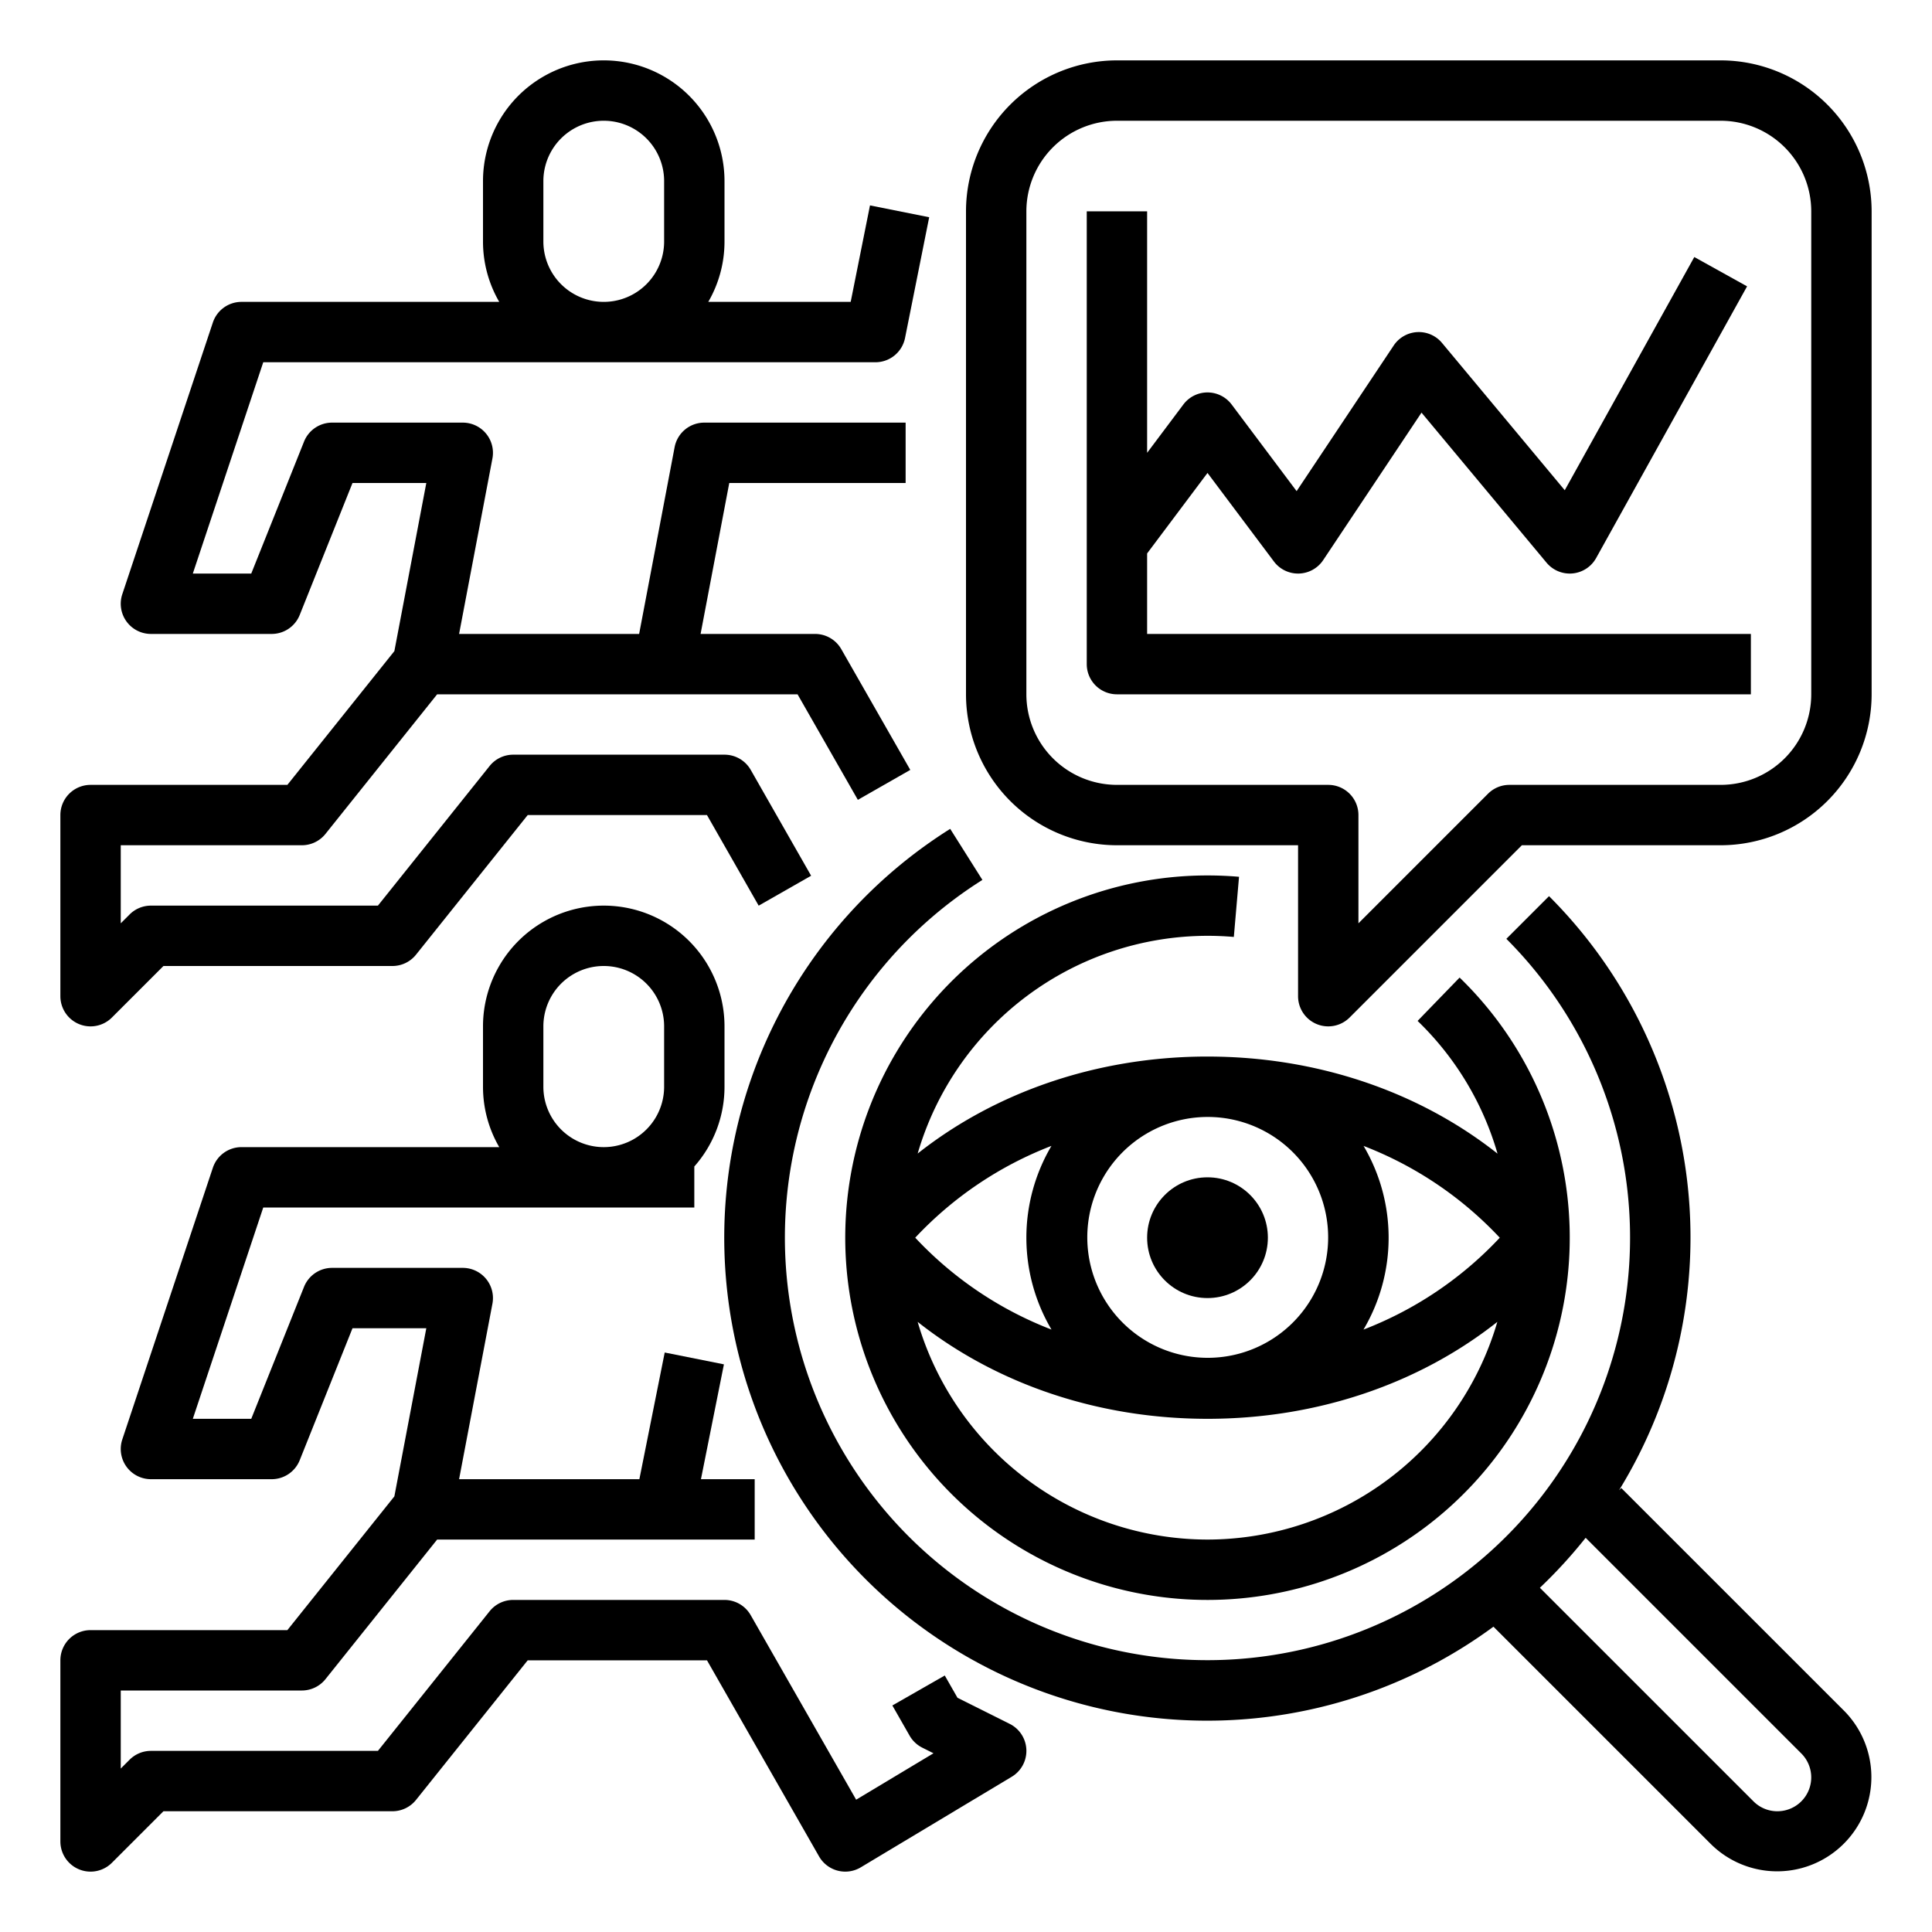
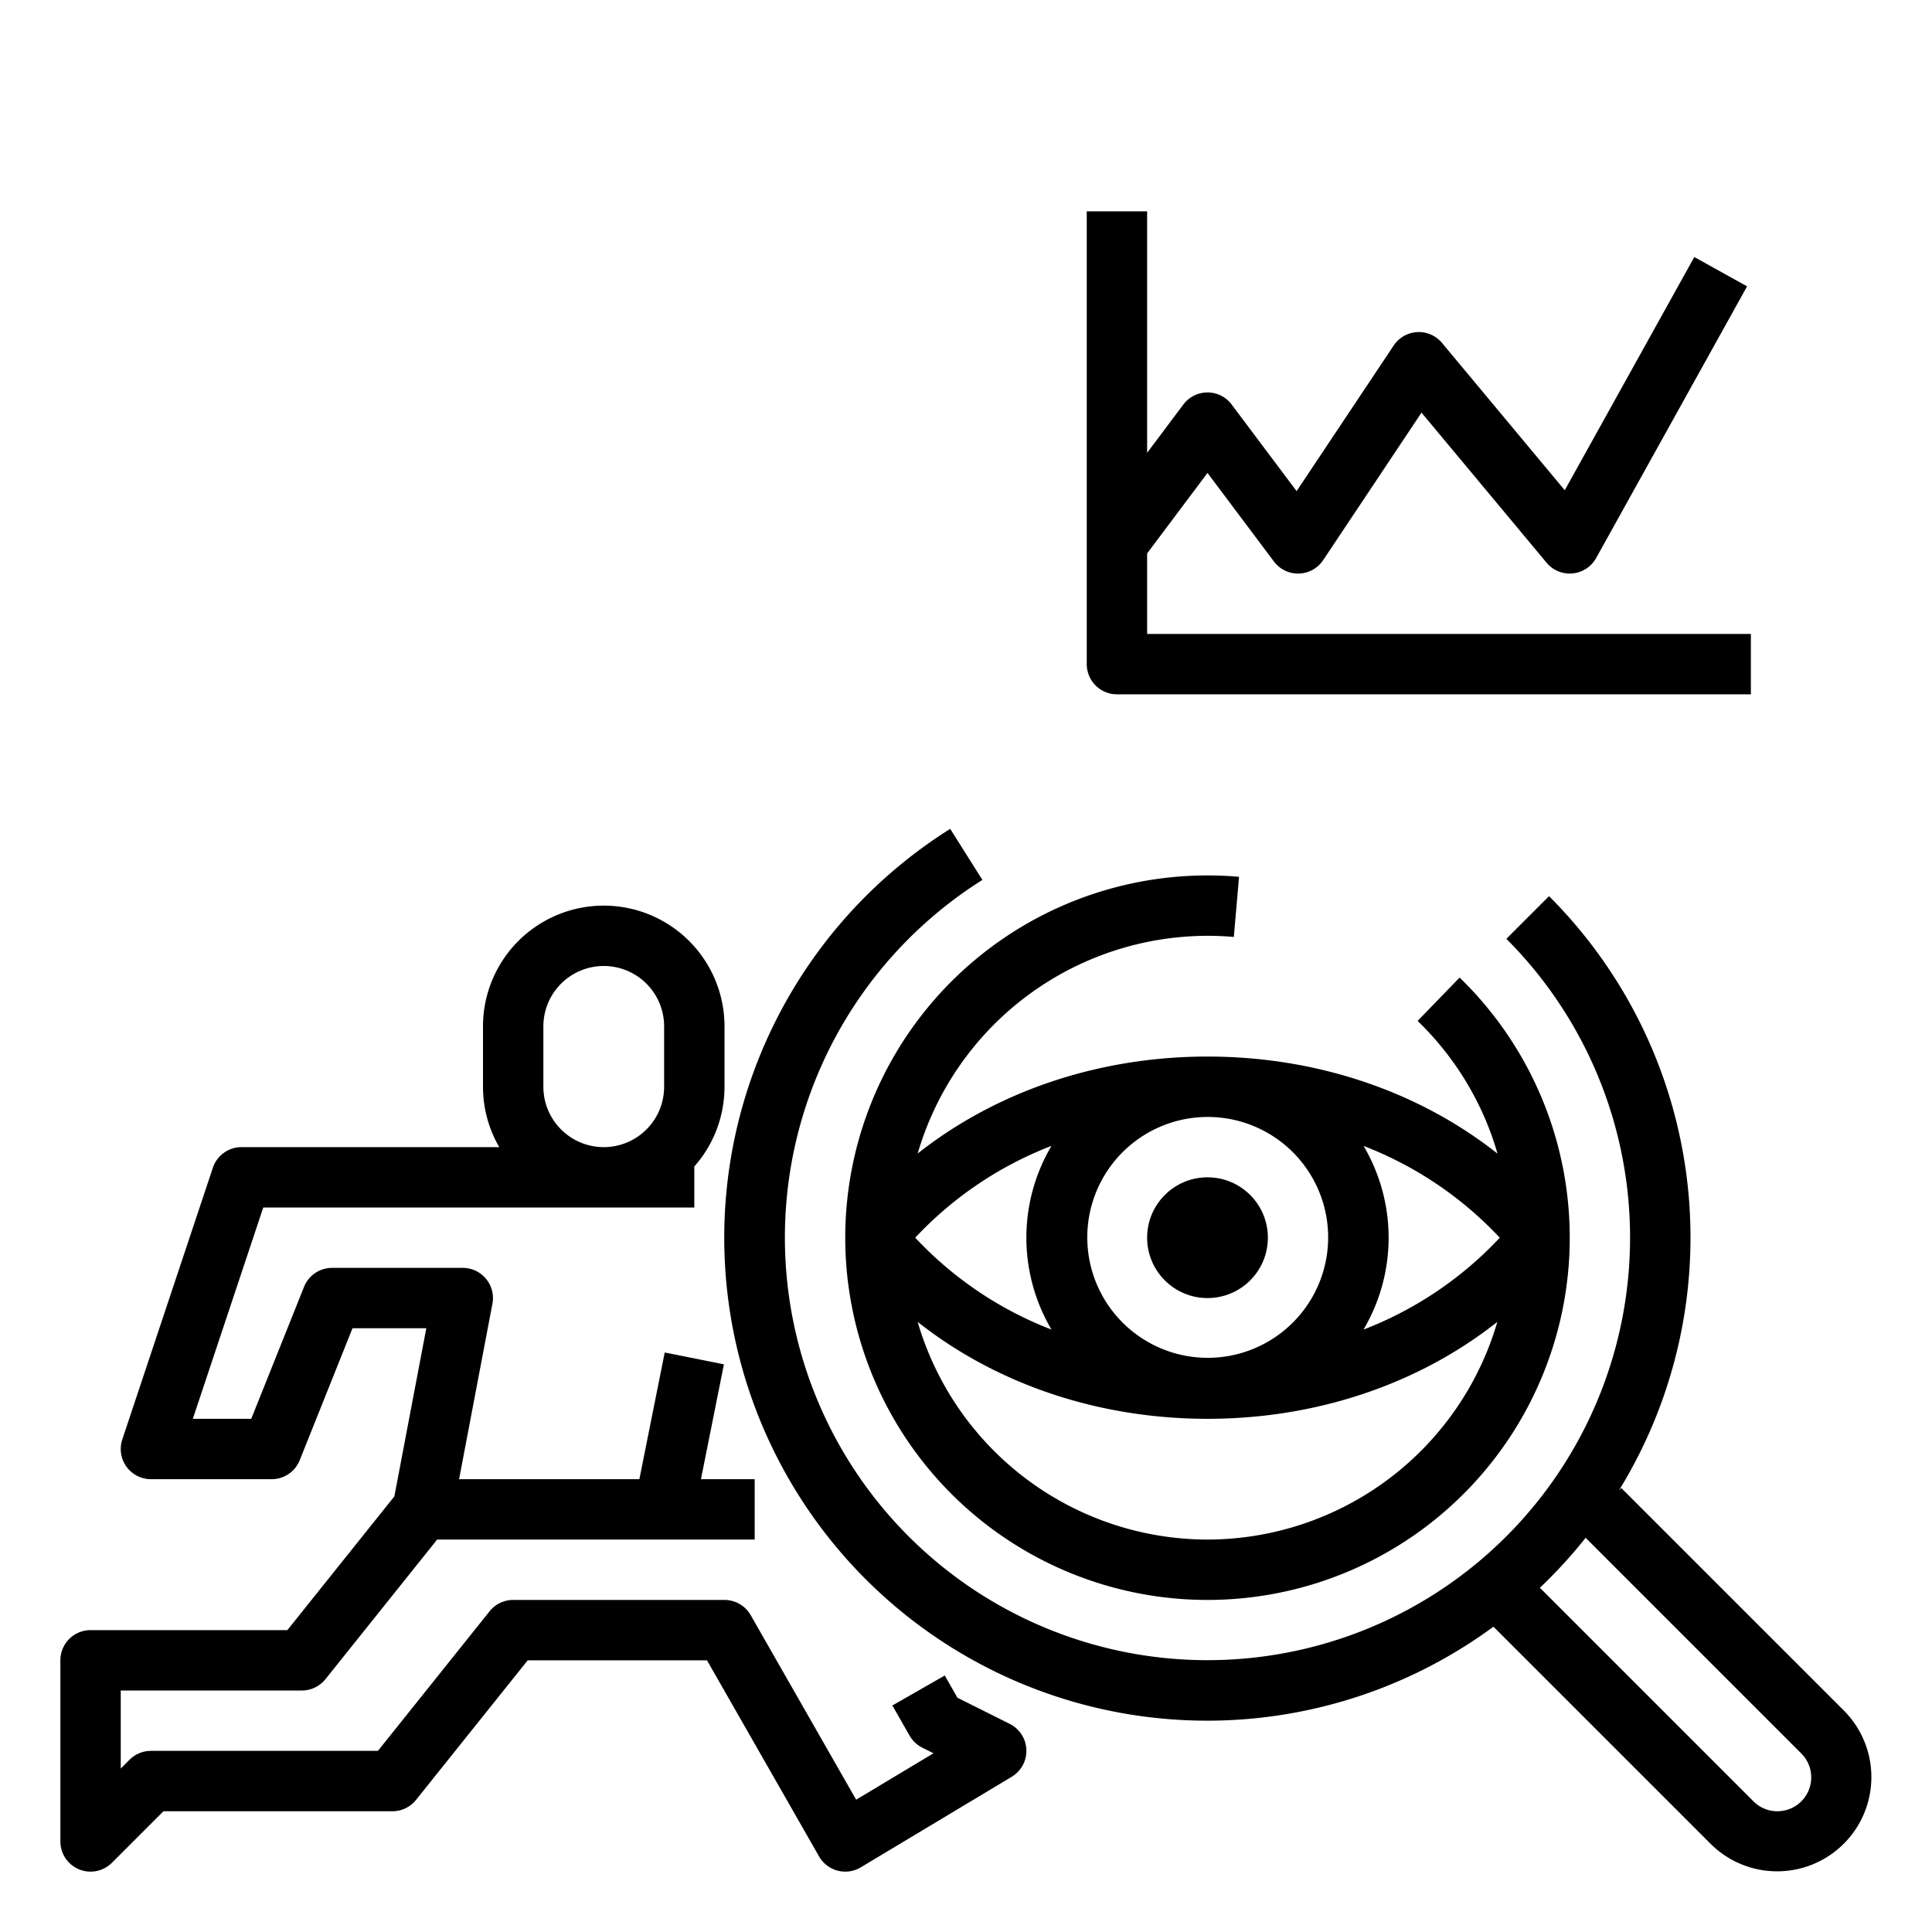
<svg xmlns="http://www.w3.org/2000/svg" viewBox="0 0 512 512" width="512" height="512">
  <g id="Outline">
-     <path d="M20.938,271.391a8,8,0,0,0,8.719-1.734L43.313,256H104a8,8,0,0,0,6.247-3l29.6-37h47.509l13.7,24.008,13.9-7.929-16-28.043A8,8,0,0,0,192,200H136a8,8,0,0,0-6.247,3l-29.6,37H40a8,8,0,0,0-5.657,2.343L32,244.686V224H80a8,8,0,0,0,6.247-3l29.6-37h95.512l15.983,27.969,13.892-7.938-18.286-32A8,8,0,0,0,216,168H185.663l7.6-40H240V112H186.64a8,8,0,0,0-7.86,6.507L169.377,168H121.663l8.836-46.507A8,8,0,0,0,122.64,112H88a8,8,0,0,0-7.428,5.029L66.584,152H51.1L69.766,96H232a8,8,0,0,0,7.845-6.431l6.4-32-15.689-3.138L225.441,80H187.7A31.793,31.793,0,0,0,192,64V48a32,32,0,0,0-64,0V64a31.793,31.793,0,0,0,4.305,16H64a8,8,0,0,0-7.59,5.47l-24,72A8,8,0,0,0,40,168H72a8,8,0,0,0,7.428-5.029L93.416,128h19.561l-8.465,44.554L76.155,208H24a8,8,0,0,0-8,8v48A8,8,0,0,0,20.938,271.391ZM144,64V48a16,16,0,0,1,32,0V64a16,16,0,0,1-32,0Z" />
    <path d="M267.578,456.845l-13.834-6.917-3.369-5.9-13.893,7.939,4.572,8a8,8,0,0,0,3.368,3.186l2.966,1.483-20.5,12.3-27.946-48.9A8,8,0,0,0,192,424H136a8,8,0,0,0-6.247,3l-29.6,37H40a8,8,0,0,0-5.657,2.343L32,468.687V448H80a8,8,0,0,0,6.247-3l29.6-37H200V392H185.759l6.086-30.431-15.69-3.138L169.441,392H121.663l8.836-46.507A8,8,0,0,0,122.64,336H88a8,8,0,0,0-7.428,5.029L66.584,376H51.1l18.666-56H184V309.132A31.86,31.86,0,0,0,192,288V272a32,32,0,0,0-64,0v16a31.793,31.793,0,0,0,4.305,16H64a8,8,0,0,0-7.59,5.47l-24,72A8,8,0,0,0,40,392H72a8,8,0,0,0,7.428-5.029L93.416,352h19.561l-8.465,44.554L76.155,432H24a8,8,0,0,0-8,8v48a8,8,0,0,0,13.657,5.657L43.313,480H104a8,8,0,0,0,6.247-3l29.6-37h47.512l29.7,51.969a8,8,0,0,0,11.062,2.891l40-24a8,8,0,0,0-.538-14.015ZM144,288V272a16,16,0,0,1,32,0v16a16,16,0,0,1-32,0Z" />
    <path d="M429.657,394.343l-.606.607A127.9,127.9,0,0,0,410.51,237.49L399.2,248.8a111.99,111.99,0,1,1-138.853-15.611l-8.535-13.533a127.983,127.983,0,1,0,143.97,211.431l57.6,57.595a24.971,24.971,0,0,0,35.315-35.313ZM471.029,480a8.91,8.91,0,0,1-6.342-2.627l-56.6-56.595a129.02,129.02,0,0,0,12.126-13.246l57.154,57.154A8.97,8.97,0,0,1,471.029,480Z" />
    <circle cx="320" cy="328" r="16" />
    <path d="M320,248c2.327,0,4.675.1,6.979.3l1.376-15.941c-2.759-.238-5.57-.359-8.355-.359a96,96,0,1,0,66.813,27.065l-11.136,11.489a79.449,79.449,0,0,1,21.183,35.174C375.973,289.2,348.859,280,320.021,280H320c-.368,0-.738,0-1.106,0-28.447.237-55.115,9.433-75.7,25.7A80.127,80.127,0,0,1,320,248Zm0,160a80.126,80.126,0,0,1-76.811-57.69c20.827,16.468,47.826,25.663,76.686,25.69H320c28.9,0,55.947-9.194,76.808-25.69A80.128,80.128,0,0,1,320,408Zm-.276-111.993.669,0a31.915,31.915,0,1,1-.669,0Zm77.729,32a97.4,97.4,0,0,1-36.115,24.349,47.849,47.849,0,0,0,.021-48.674A97.409,97.409,0,0,1,397.453,328.006ZM278.646,303.673a47.847,47.847,0,0,0,.014,48.678A97.41,97.41,0,0,1,242.546,328,97.468,97.468,0,0,1,278.646,303.673Z" />
-     <path d="M456,16H296a40.045,40.045,0,0,0-40,40V184a40.045,40.045,0,0,0,40,40h48v40a8,8,0,0,0,13.657,5.657L403.313,224H456a40.045,40.045,0,0,0,40-40V56A40.045,40.045,0,0,0,456,16Zm24,168a24.027,24.027,0,0,1-24,24H400a8,8,0,0,0-5.657,2.343L360,244.687V216a8,8,0,0,0-8-8H296a24.027,24.027,0,0,1-24-24V56a24.027,24.027,0,0,1,24-24H456a24.027,24.027,0,0,1,24,24Z" />
    <path d="M304,146.667l16-21.334L337.6,148.8a8,8,0,0,0,13.056-.362l26.057-39.086,33.141,39.77A8,8,0,0,0,416,152c.249,0,.5-.012.75-.035a8,8,0,0,0,6.244-4.08l40-72-13.986-7.77-34.332,61.8L382.146,90.878a8,8,0,0,0-12.8.684l-25.729,38.592L326.4,107.2a8,8,0,0,0-12.8,0L304,120V56H288V176a8,8,0,0,0,8,8H464V168H304Z" />
  </g>
</svg>